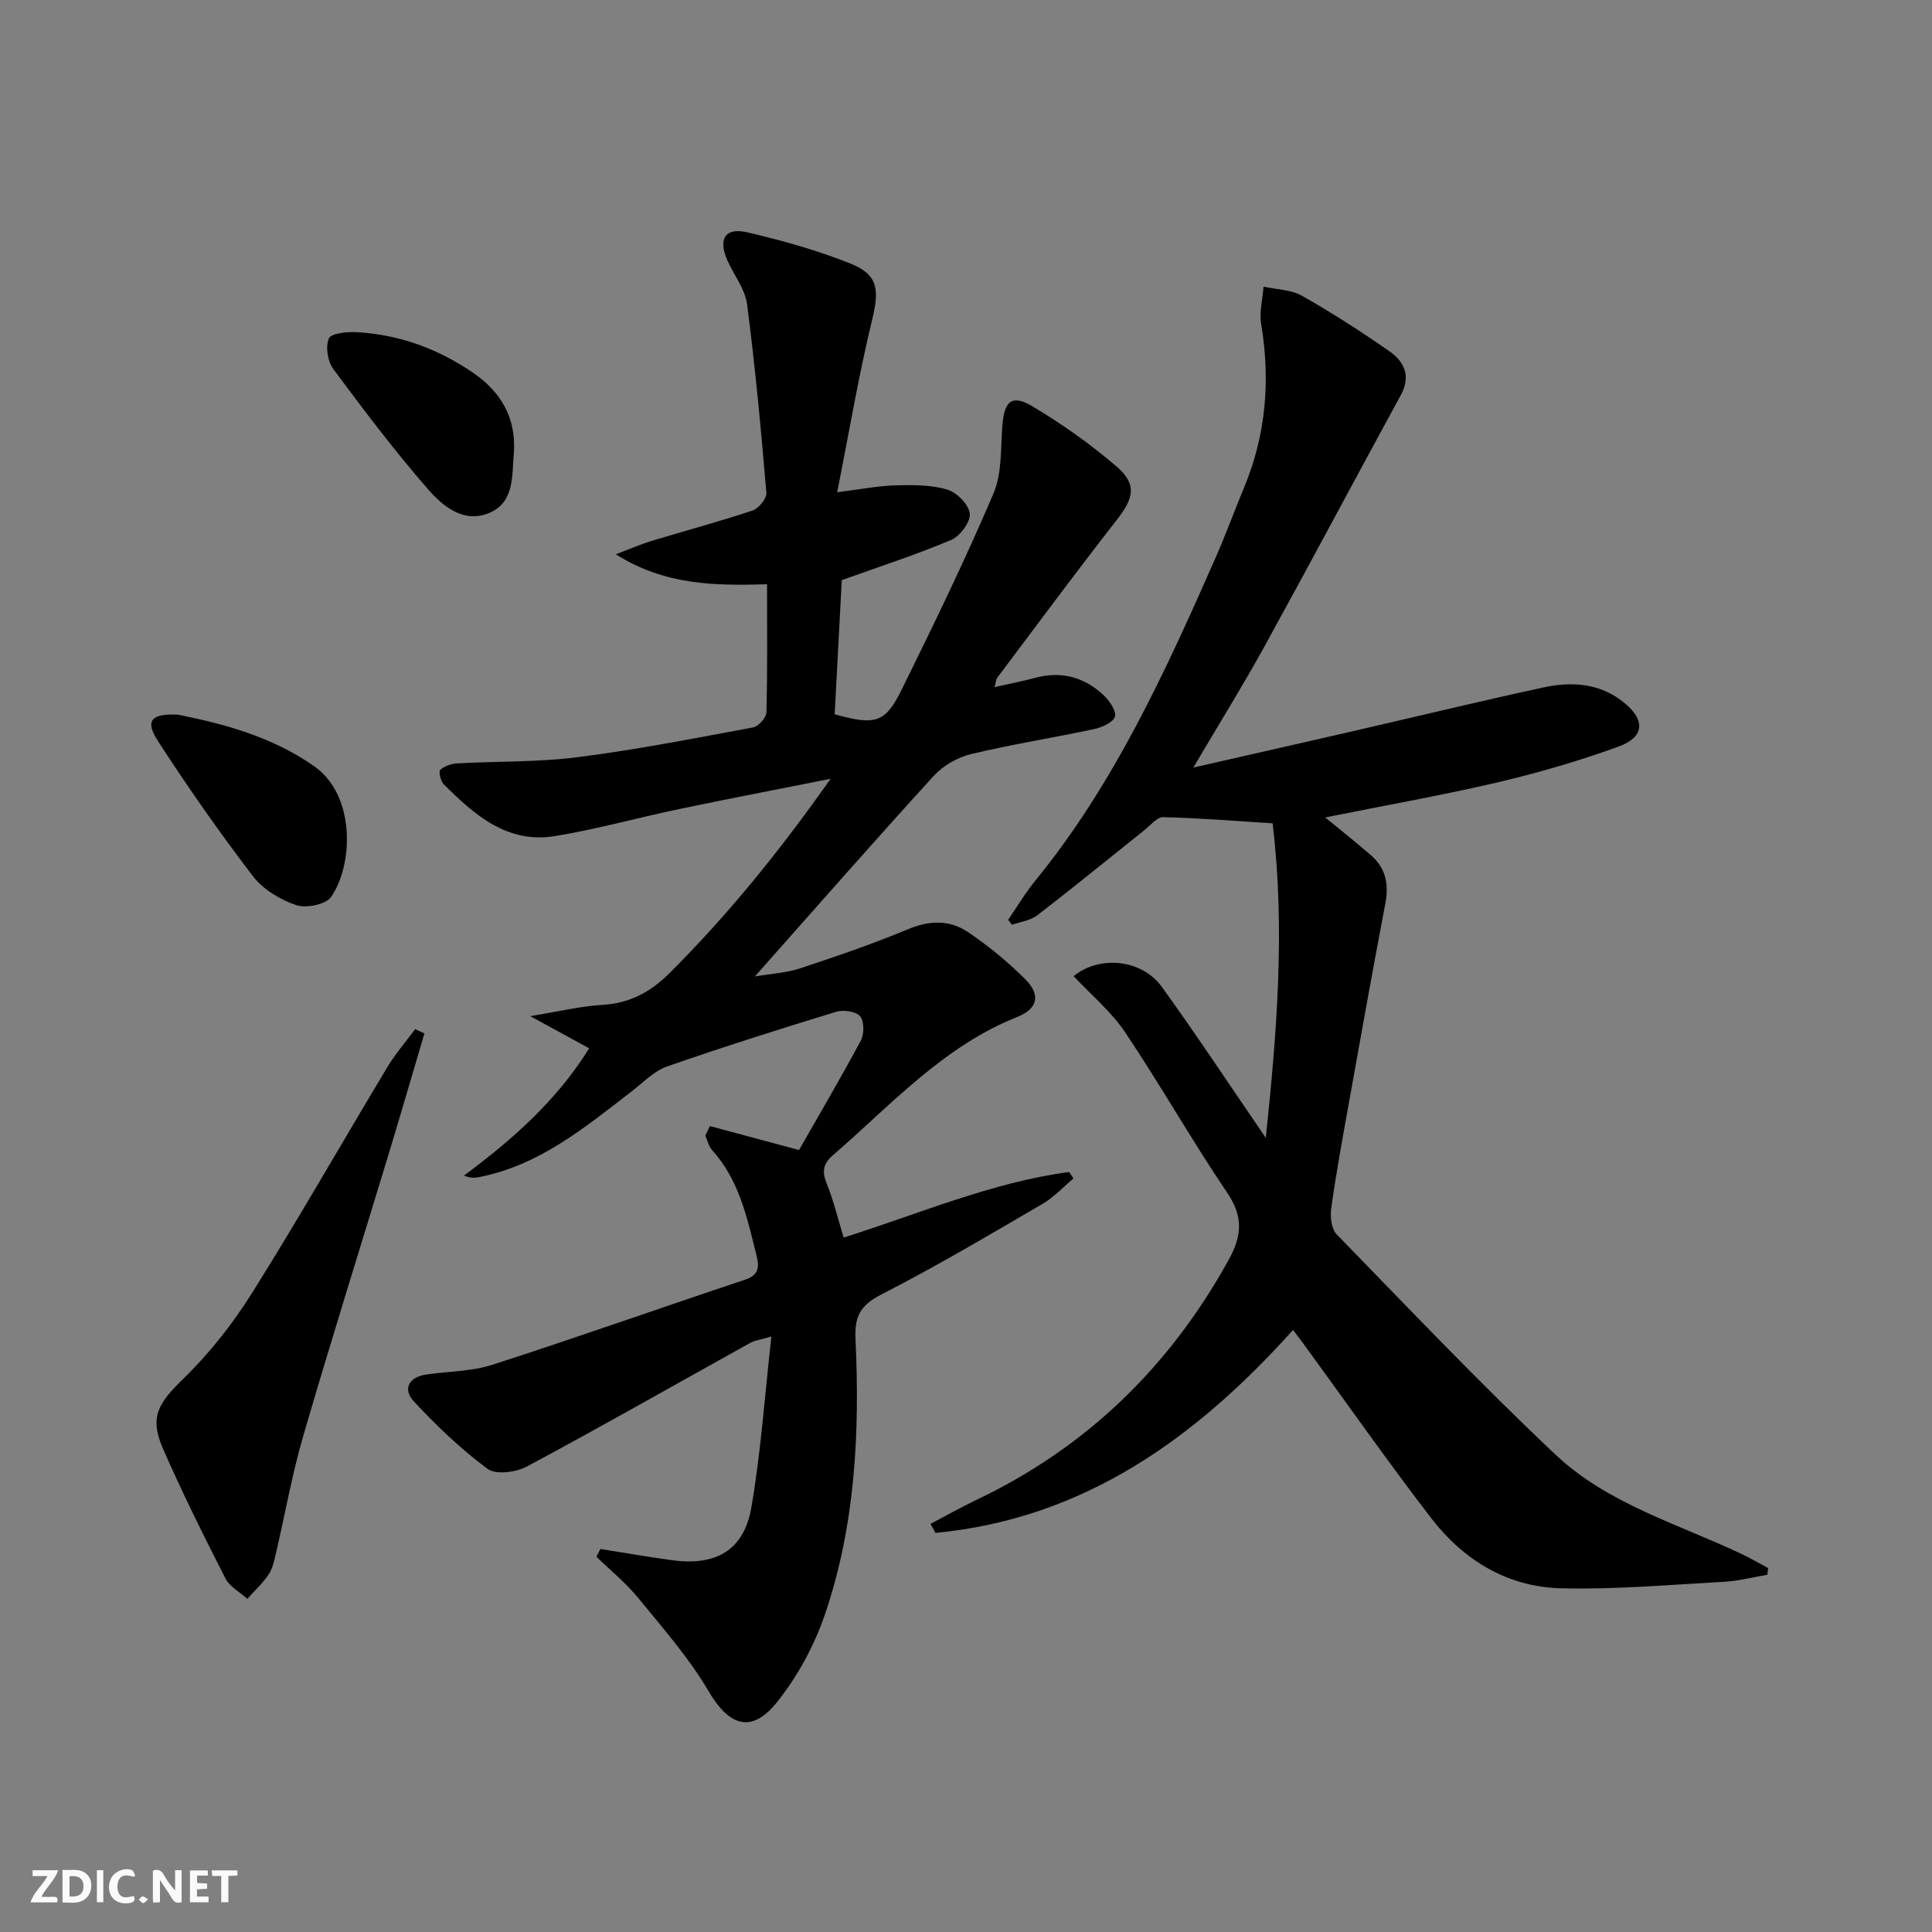
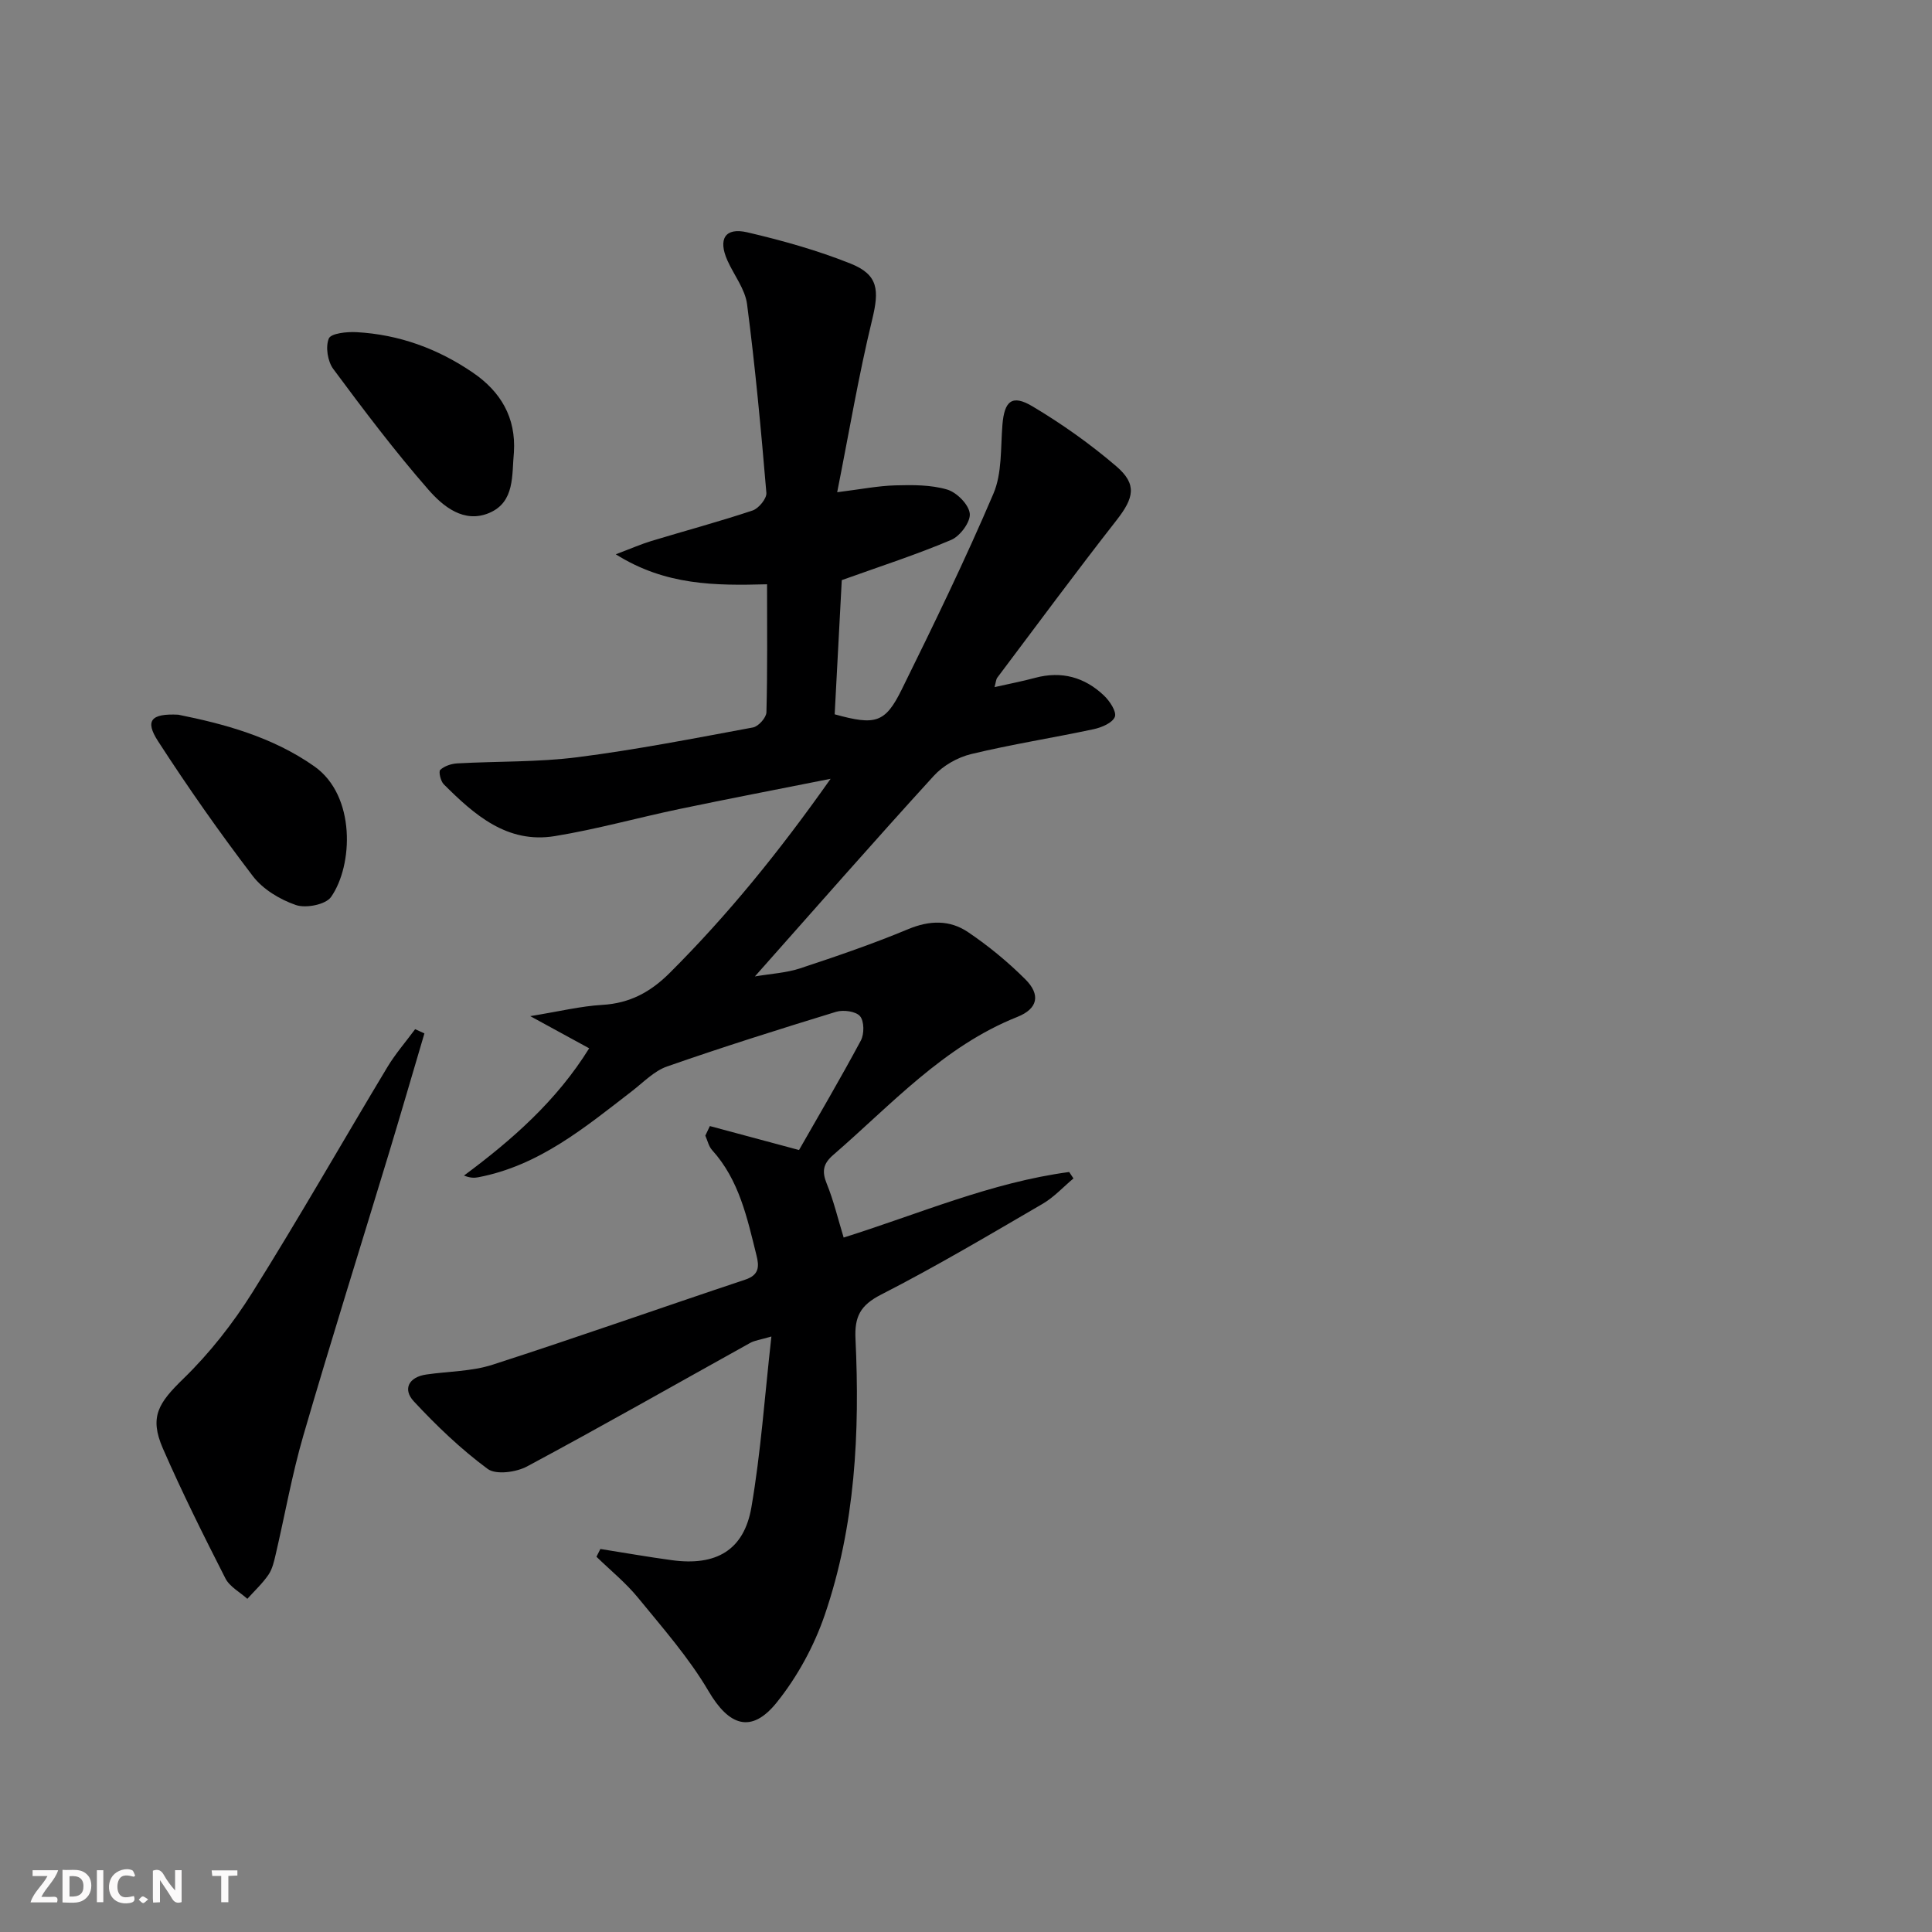
<svg xmlns="http://www.w3.org/2000/svg" enable-background="new 0 0 400 400" viewBox="0 0 400 400">
  <rect x="0" y="0" width="400" height="400" fill="#808080" stroke="none" />
  <g fill="#fbfafa">
    <path d="m37.59 393.81c-.92.31-1.52.05-2-.78-.7-1.2-1.52-2.34-2.47-3.78v4.59c-.55.03-.95.05-1.41.07-.03-.37-.06-.64-.06-.91 0-1.91 0-3.81 0-5.7 1.13-.41 1.77-.03 2.29.91.62 1.11 1.38 2.14 2.31 3.19v-4.2h1.35v6.61z" />
    <path d="m12.94 393.88v-6.75c1.9.19 3.93-.54 5.37 1.29.8 1.01.78 2.88.03 3.97-1.37 1.97-3.4 1.51-5.4 1.49m1.45-1.22c2.04.12 2.92-.58 2.89-2.21-.03-1.51-.98-2.19-2.89-2z" />
    <path d="m11.81 393.87h-5.49c.68-2.18 2.47-3.48 3.51-5.45h-3.08v-1.21h5.29c-.71 2.13-2.44 3.48-3.47 5.51.86 0 1.63.04 2.39-.01.79-.05 1.14.21.85 1.16" />
-     <path d="m39.33 393.86v-6.61h3.7v1.07h-2.22v1.52c.68.04 1.34.09 2.07.13v1.07c-.72.05-1.38.09-2.1.14v1.48h2.4v1.19h-3.85z" />
    <path d="m27.71 388.56c-1.15-.3-2.46-.61-3.1.64-.37.73-.41 1.93-.06 2.67.63 1.35 1.99.93 3.17.68.35.94-.01 1.32-.93 1.46-1.62.25-3.05-.27-3.76-1.48-.73-1.25-.6-3.03.31-4.17.88-1.11 2.71-1.7 4-1.16.32.13.44.74.65 1.12-.1.08-.19.16-.28.24" />
    <path d="m49.15 387.24v1.07c-.59.02-1.17.05-1.87.08v5.44h-1.48v-5.44h-1.85c-.05-.4-.08-.73-.13-1.15z" />
    <path d="m20.06 387.21h1.33v6.62h-1.33z" />
    <path d="m30.68 393.25c-.49.38-.8.79-1.05.76-.32-.05-.6-.45-.9-.7.26-.24.51-.64.8-.67.29-.04.62.3 1.15.61" />
  </g>
  <path d="m146.97 233.14c5.74 1.54 11.48 3.08 18.46 4.96 3.93-6.89 8.52-14.69 12.8-22.67.72-1.35.71-4-.17-5.04-.86-1.01-3.45-1.36-4.94-.91-11.73 3.59-23.43 7.28-35.01 11.32-2.69.94-4.91 3.29-7.27 5.11-9.75 7.52-19.26 15.46-31.88 17.84-.79.15-1.61.14-2.9-.36 10-7.42 19.2-15.51 25.92-26.35-3.73-2.04-7.29-3.98-12.2-6.66 6-.97 10.44-2.07 14.93-2.33 5.66-.33 9.94-2.63 13.92-6.59 12.03-12 22.67-25.09 33.34-40.22-11.36 2.26-21.38 4.18-31.37 6.27-8.6 1.8-17.09 4.19-25.75 5.6-9.83 1.6-16.63-4.4-22.98-10.74-.65-.65-1.1-2.63-.72-2.98.87-.8 2.3-1.27 3.53-1.34 8.3-.46 16.68-.23 24.9-1.28 12.17-1.55 24.24-3.92 36.32-6.16 1.13-.21 2.75-2.03 2.78-3.14.23-8.63.13-17.28.13-26.5-10.65.28-21 .29-31.32-6.21 3.21-1.21 5.25-2.11 7.36-2.75 6.99-2.12 14.05-4.01 20.97-6.32 1.26-.42 2.95-2.48 2.85-3.65-1.1-13.05-2.31-26.09-4-39.07-.41-3.13-2.71-6.01-4.06-9.03-1.99-4.45-.5-6.91 4.11-5.84 7.24 1.69 14.48 3.72 21.37 6.47 5.81 2.32 5.96 5.51 4.48 11.62-2.8 11.52-4.76 23.25-7.24 35.72 4.9-.61 8.45-1.32 12.01-1.42 3.59-.1 7.36-.13 10.74.86 1.99.58 4.49 3.09 4.7 4.97.2 1.71-1.99 4.67-3.82 5.45-7.16 3.04-14.59 5.44-22.68 8.34-.46 8.76-.97 18.32-1.47 27.78 8.43 2.33 10.45 1.83 13.89-5.15 6.6-13.38 13.13-26.82 18.98-40.54 1.81-4.24 1.47-9.45 1.86-14.23.4-4.95 1.98-6.38 6.24-3.83 6.09 3.63 11.96 7.79 17.34 12.4 4.35 3.73 3.65 6.55.06 11.15-8.4 10.74-16.5 21.71-24.7 32.61-.27.36-.28.91-.57 1.96 3.04-.69 5.75-1.2 8.4-1.92 5.47-1.47 10.26-.14 14.26 3.67 1.19 1.13 2.65 3.34 2.25 4.4-.48 1.25-2.74 2.21-4.39 2.56-8.43 1.8-16.98 3.13-25.35 5.15-2.82.68-5.83 2.39-7.77 4.53-12.34 13.52-24.4 27.29-37.02 41.51 3.28-.56 6.46-.72 9.38-1.68 7.54-2.49 15.07-5.07 22.39-8.12 4.42-1.84 8.58-1.92 12.34.61 4.24 2.86 8.26 6.17 11.88 9.78 3.2 3.19 2.62 6.09-1.65 7.79-15.33 6.1-26.07 18.16-38.11 28.57-2.14 1.85-2.38 3.44-1.34 5.99 1.42 3.49 2.29 7.2 3.49 11.12 15.54-4.87 30.52-11.41 46.69-13.57.3.44.6.88.89 1.33-2.11 1.77-4.03 3.88-6.37 5.25-11.06 6.44-22.08 12.99-33.47 18.81-4.3 2.2-5.51 4.57-5.29 9.15.91 19.37-.03 38.66-6.36 57.15-2.21 6.46-5.68 12.83-9.95 18.14-5.27 6.56-9.91 4.82-14.12-2.36-4.06-6.91-9.48-13.06-14.58-19.31-2.54-3.11-5.73-5.69-8.62-8.5.27-.54.54-1.08.81-1.61 4.94.78 9.86 1.65 14.81 2.32 9.15 1.25 14.93-2.06 16.46-10.96 1.96-11.4 2.75-23 4.14-35.35-2.32.68-3.47.81-4.4 1.33-15.39 8.54-30.68 17.26-46.19 25.57-2.26 1.21-6.44 1.78-8.16.51-5.53-4.09-10.59-8.93-15.29-13.99-2.32-2.5-1.07-5.02 2.58-5.55 4.58-.67 9.39-.63 13.73-2.03 17.51-5.65 34.87-11.8 52.33-17.62 2.91-.97 2.88-2.76 2.31-5.03-1.93-7.74-3.57-15.59-9.2-21.8-.7-.78-.94-1.98-1.39-2.98.31-.66.62-1.32.94-1.98z" fill="#000001" />
-   <path d="m274.38 169.24c3.65 3.01 6.63 5.37 9.49 7.86 3.05 2.65 3.7 5.99 2.95 9.94-2.66 14-5.17 28.03-7.68 42.05-1.26 7.02-2.55 14.05-3.53 21.11-.24 1.73.04 4.23 1.13 5.36 14.97 15.37 29.76 30.96 45.37 45.66 10.82 10.18 25.36 14.3 38.54 20.55 1.85.88 3.62 1.92 5.43 2.89-.06.46-.12.92-.18 1.38-2.98.5-5.95 1.29-8.96 1.45-11.29.62-22.6 1.64-33.87 1.34-11.04-.29-20.11-5.87-26.77-14.53-9.11-11.86-17.7-24.12-26.52-36.21-.58-.79-1.18-1.57-2.07-2.74-20.17 22.49-43.39 39.1-74.03 42.02-.34-.62-.69-1.24-1.03-1.86 3.11-1.64 6.17-3.38 9.34-4.89 22.88-10.86 40.11-27.58 52.35-49.7 2.77-5 3.14-8.95-.25-13.96-7.36-10.87-13.83-22.34-21.15-33.24-2.9-4.32-7.07-7.78-10.66-11.62 5.29-4.31 14.05-3.59 18.26 2.22 7.2 9.96 13.97 20.23 21.53 31.27 2.3-21.96 4.04-43.24 1.41-65.13-7.51-.47-15.07-1.09-22.64-1.28-1.28-.03-2.65 1.69-3.9 2.69-7.39 5.89-14.71 11.88-22.2 17.65-1.41 1.08-3.47 1.32-5.22 1.95-.26-.34-.53-.69-.79-1.03 1.84-2.68 3.49-5.5 5.54-8.01 16.41-20.08 27.01-43.4 37.36-66.85 2.14-4.86 3.95-9.86 5.99-14.76 4.52-10.91 5.41-22.15 3.49-33.76-.41-2.48.3-5.14.49-7.71 2.67.59 5.67.6 7.94 1.88 6.21 3.51 12.23 7.4 18.09 11.47 3.08 2.14 4.55 5.15 2.4 9.09-9.47 17.35-18.74 34.8-28.27 52.11-4.48 8.13-9.39 16.01-14.69 25.01 11.4-2.59 21.78-4.94 32.16-7.32 13.42-3.09 26.8-6.33 40.25-9.25 6.01-1.31 11.92-.93 16.99 3.32 4.16 3.49 3.99 6.96-1.36 8.91-8.24 3-16.72 5.45-25.26 7.46-11.41 2.66-22.99 4.7-35.47 7.21z" fill="#000001" />
  <path d="m87.87 213.96c-2.43 8.21-4.82 16.44-7.3 24.64-5.92 19.52-12.05 38.98-17.75 58.56-2.36 8.09-3.82 16.44-5.74 24.66-.34 1.45-.68 3.01-1.49 4.2-1.24 1.82-2.9 3.35-4.38 5-1.54-1.39-3.66-2.5-4.54-4.23-4.52-8.87-8.97-17.79-12.95-26.91-2.85-6.55-.91-9.42 4.28-14.47 5.42-5.27 10.23-11.41 14.26-17.83 9.62-15.34 18.59-31.1 27.93-46.63 1.67-2.77 3.82-5.25 5.76-7.87.64.3 1.28.59 1.92.88z" fill="#000001" />
-   <path d="m36.91 147.97c9.38 1.89 19.42 4.54 28.16 10.69 8.64 6.07 8.05 20.52 3.47 27.05-1.11 1.58-5.19 2.38-7.27 1.67-3.3-1.13-6.83-3.25-8.92-5.99-6.91-9.05-13.46-18.4-19.64-27.95-2.73-4.23-1.48-5.75 4.2-5.47z" fill="#000001" />
+   <path d="m36.91 147.97c9.38 1.89 19.42 4.54 28.16 10.69 8.64 6.07 8.05 20.52 3.47 27.05-1.11 1.58-5.19 2.38-7.27 1.67-3.3-1.13-6.83-3.25-8.92-5.99-6.91-9.05-13.46-18.4-19.64-27.95-2.73-4.23-1.48-5.75 4.2-5.47" fill="#000001" />
  <path d="m106.4 93.63c-.46 4.71.26 10.29-5.11 12.57-5.24 2.22-9.58-1.36-12.62-4.85-6.96-7.97-13.36-16.45-19.67-24.96-1.17-1.58-1.64-4.59-.92-6.31.45-1.07 3.75-1.42 5.72-1.31 8.81.48 16.86 3.42 24.12 8.39 5.74 3.92 8.93 9.28 8.48 16.47z" fill="#000001" />
</svg>